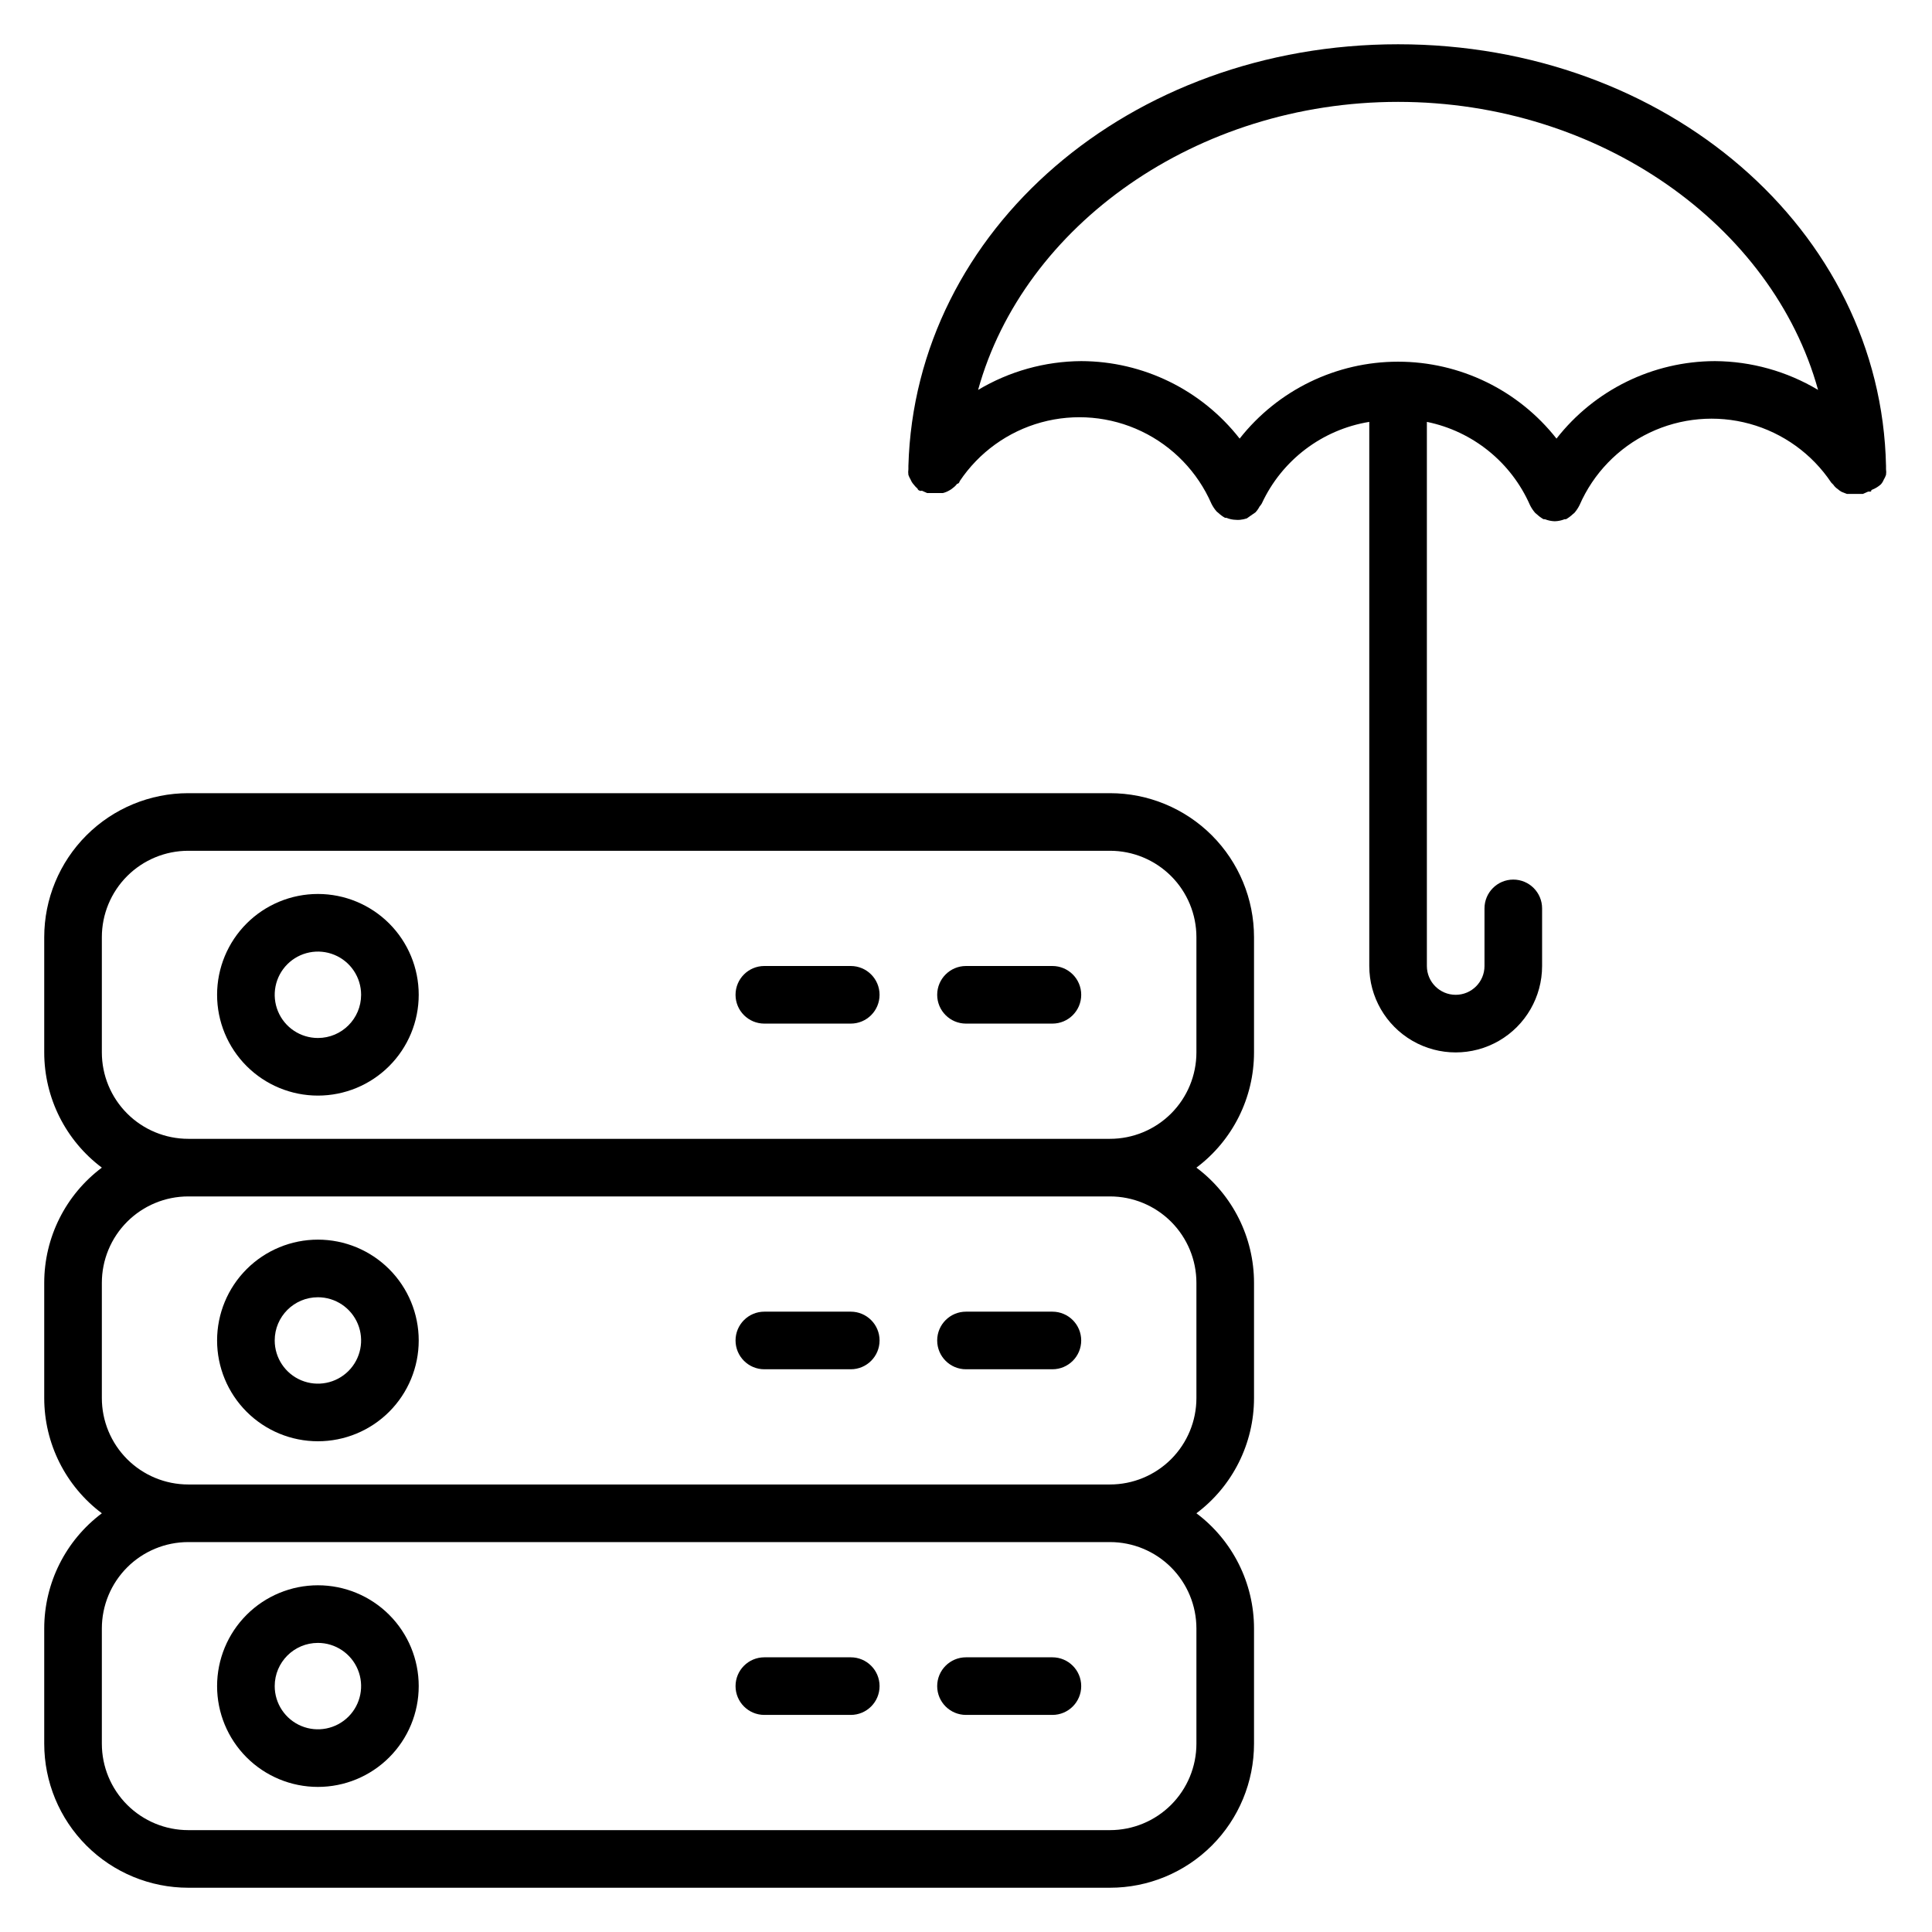
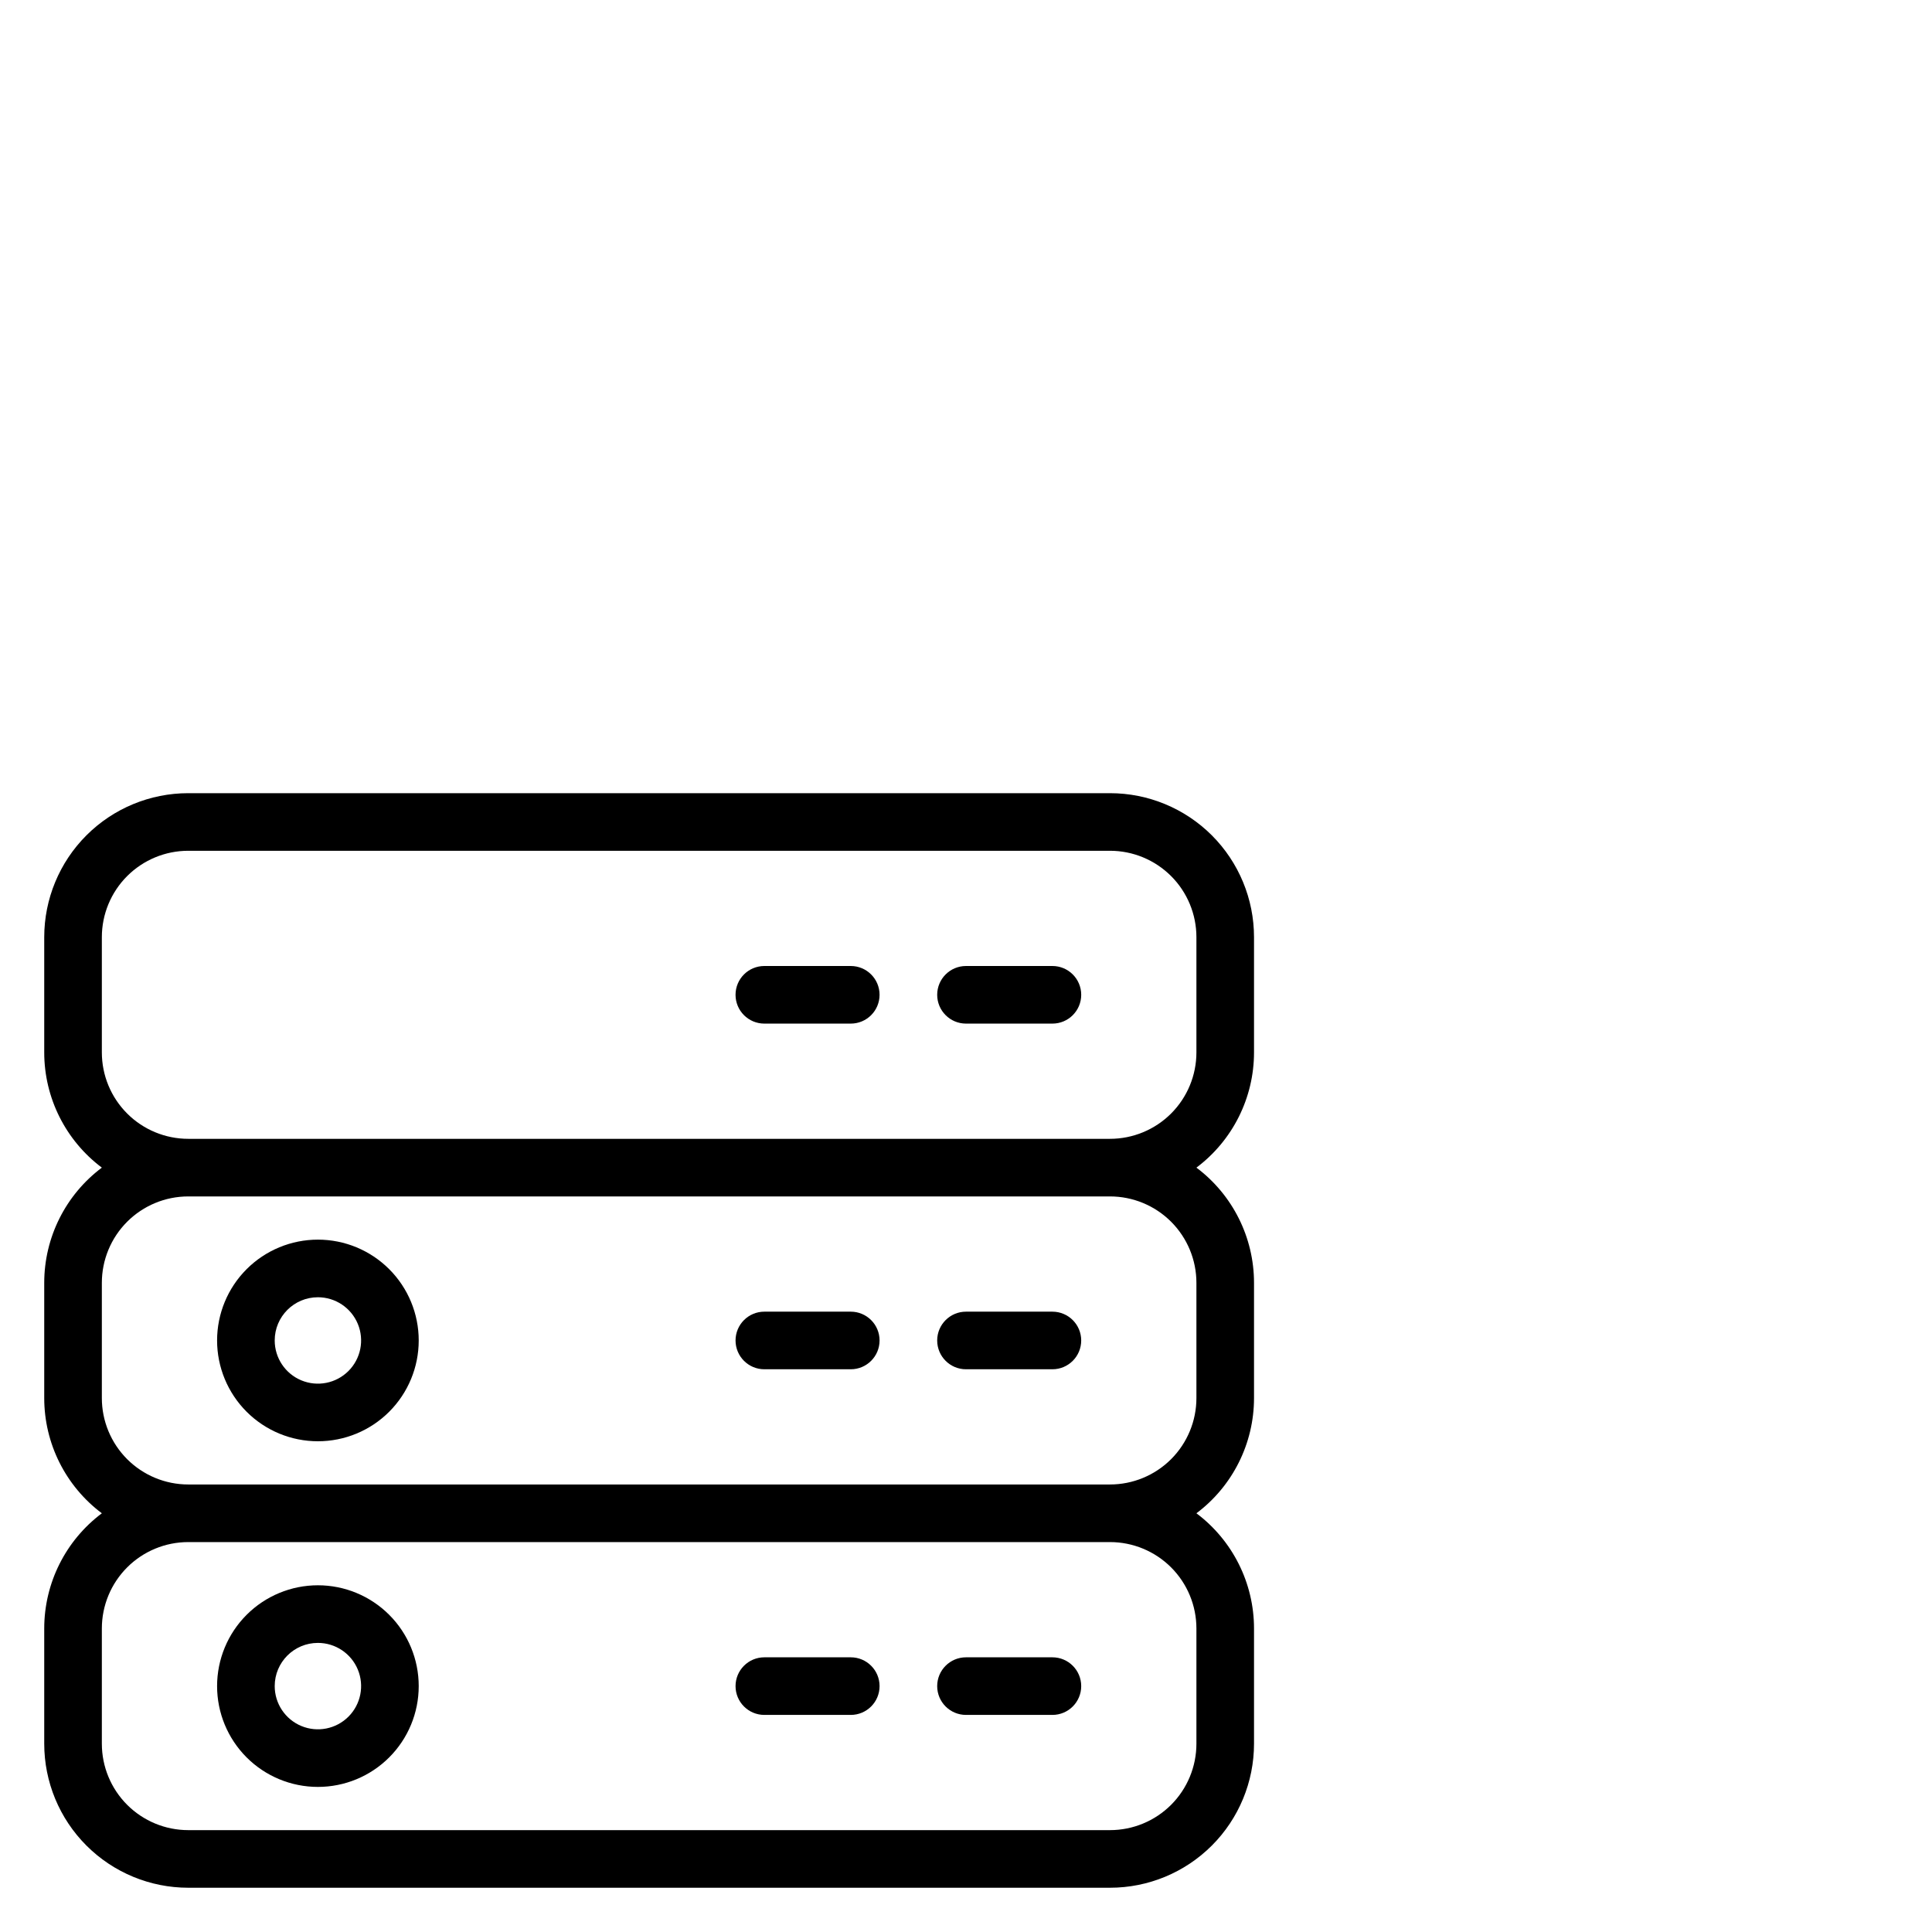
<svg xmlns="http://www.w3.org/2000/svg" fill="#000000" width="800px" height="800px" version="1.1" viewBox="144 144 512 512">
  <g>
    <path d="m438.16 354.2h-244.27c-10.121 0-19.832 4.019-26.988 11.176-7.156 7.16-11.18 16.867-11.18 26.988v30.535c0 12.016 5.656 23.328 15.27 30.535-9.613 7.207-15.27 18.52-15.27 30.531v30.535c0 12.016 5.656 23.328 15.27 30.535-9.613 7.207-15.27 18.52-15.27 30.535v30.535-0.004c0 10.125 4.023 19.832 11.18 26.988 7.156 7.16 16.867 11.18 26.988 11.18h244.27c10.125 0 19.832-4.019 26.992-11.18 7.156-7.156 11.176-16.863 11.176-26.988v-30.531c0-12.016-5.656-23.328-15.266-30.535 9.609-7.207 15.266-18.52 15.266-30.535v-30.535c0-12.012-5.656-23.324-15.266-30.531 9.609-7.207 15.266-18.52 15.266-30.535v-30.535c0-10.121-4.019-19.828-11.176-26.988-7.16-7.156-16.867-11.176-26.992-11.176zm22.902 221.37v30.535-0.004c0 6.074-2.414 11.898-6.707 16.195-4.297 4.293-10.121 6.707-16.195 6.707h-244.27c-6.074 0-11.898-2.414-16.191-6.707-4.297-4.297-6.707-10.121-6.707-16.195v-30.531c0-6.074 2.41-11.898 6.707-16.195 4.293-4.293 10.117-6.707 16.191-6.707h244.27c6.074 0 11.898 2.414 16.195 6.707 4.293 4.297 6.707 10.121 6.707 16.195zm0-91.602v30.535-0.004c0 6.074-2.414 11.898-6.707 16.195-4.297 4.293-10.121 6.707-16.195 6.707h-244.27c-6.074 0-11.898-2.414-16.191-6.707-4.297-4.297-6.707-10.121-6.707-16.195v-30.535c0-6.07 2.41-11.895 6.707-16.191 4.293-4.293 10.117-6.707 16.191-6.707h244.27c6.074 0 11.898 2.414 16.195 6.707 4.293 4.297 6.707 10.121 6.707 16.191zm0-61.066v-0.004c0 6.074-2.414 11.898-6.707 16.195-4.297 4.293-10.121 6.707-16.195 6.707h-244.27c-6.074 0-11.898-2.414-16.191-6.707-4.297-4.297-6.707-10.121-6.707-16.195v-30.535c0-6.07 2.41-11.898 6.707-16.191 4.293-4.293 10.117-6.707 16.191-6.707h244.27c6.074 0 11.898 2.414 16.195 6.707 4.293 4.293 6.707 10.121 6.707 16.191z" />
-     <path d="m228.25 380.91c-7.086 0-13.883 2.816-18.895 7.824-5.008 5.012-7.824 11.809-7.824 18.895 0 7.086 2.816 13.879 7.824 18.891 5.012 5.012 11.809 7.824 18.895 7.824 7.086 0 13.879-2.812 18.891-7.824 5.012-5.012 7.824-11.805 7.824-18.891 0-7.086-2.812-13.883-7.824-18.895-5.012-5.008-11.805-7.824-18.891-7.824zm0 38.168c-4.633 0-8.809-2.789-10.578-7.066-1.773-4.281-0.793-9.207 2.481-12.48 3.273-3.273 8.199-4.254 12.48-2.481 4.277 1.77 7.066 5.945 7.066 10.578 0 6.324-5.125 11.449-11.449 11.449z" />
-     <path d="m369.46 400h-22.902c-4.215 0-7.633 3.418-7.633 7.633 0 4.215 3.418 7.633 7.633 7.633h22.902c4.215 0 7.633-3.418 7.633-7.633 0-4.215-3.418-7.633-7.633-7.633z" />
+     <path d="m369.46 400h-22.902c-4.215 0-7.633 3.418-7.633 7.633 0 4.215 3.418 7.633 7.633 7.633h22.902c4.215 0 7.633-3.418 7.633-7.633 0-4.215-3.418-7.633-7.633-7.633" />
    <path d="m422.9 400h-22.898c-4.219 0-7.637 3.418-7.637 7.633 0 4.215 3.418 7.633 7.637 7.633h22.902-0.004c4.215 0 7.633-3.418 7.633-7.633 0-4.215-3.418-7.633-7.633-7.633z" />
    <path d="m228.25 525.95c7.086 0 13.879-2.812 18.891-7.824s7.824-11.805 7.824-18.891-2.812-13.883-7.824-18.891c-5.012-5.012-11.805-7.828-18.891-7.828-7.086 0-13.883 2.816-18.895 7.828-5.008 5.008-7.824 11.805-7.824 18.891s2.816 13.879 7.824 18.891c5.012 5.012 11.809 7.824 18.895 7.824zm0-38.168v0.004c4.629 0 8.805 2.789 10.578 7.066 1.773 4.277 0.793 9.203-2.484 12.48-3.273 3.273-8.199 4.254-12.477 2.481-4.277-1.773-7.066-5.949-7.066-10.578 0-6.324 5.125-11.449 11.449-11.449z" />
    <path d="m346.56 506.87h22.902c4.215 0 7.633-3.418 7.633-7.633s-3.418-7.633-7.633-7.633h-22.902c-4.215 0-7.633 3.418-7.633 7.633s3.418 7.633 7.633 7.633z" />
    <path d="m400 506.87h22.902-0.004c4.215 0 7.633-3.418 7.633-7.633s-3.418-7.633-7.633-7.633h-22.898c-4.219 0-7.637 3.418-7.637 7.633s3.418 7.633 7.637 7.633z" />
    <path d="m228.25 617.55c7.086 0 13.879-2.812 18.891-7.824 5.012-5.008 7.824-11.805 7.824-18.891 0-7.086-2.812-13.883-7.824-18.891-5.012-5.012-11.805-7.828-18.891-7.828-7.086 0-13.883 2.816-18.895 7.828-5.008 5.008-7.824 11.805-7.824 18.891 0 7.086 2.816 13.883 7.824 18.891 5.012 5.012 11.809 7.824 18.895 7.824zm0-38.168v0.004c4.629 0 8.805 2.789 10.578 7.066 1.773 4.277 0.793 9.203-2.484 12.48-3.273 3.273-8.199 4.254-12.477 2.481-4.277-1.773-7.066-5.949-7.066-10.578 0-6.324 5.125-11.449 11.449-11.449z" />
    <path d="m346.56 598.47h22.902c4.215 0 7.633-3.418 7.633-7.633 0-4.215-3.418-7.633-7.633-7.633h-22.902c-4.215 0-7.633 3.418-7.633 7.633 0 4.215 3.418 7.633 7.633 7.633z" />
    <path d="m400 598.47h22.902-0.004c4.215 0 7.633-3.418 7.633-7.633 0-4.215-3.418-7.633-7.633-7.633h-22.898c-4.219 0-7.637 3.418-7.637 7.633 0 4.215 3.418 7.633 7.637 7.633z" />
-     <path d="m642.44 272.37c0.324-0.359 0.582-0.773 0.762-1.223 0.25-0.41 0.457-0.844 0.613-1.297 0.074-0.508 0.074-1.02 0-1.527v-0.84c-1.297-62.672-58.246-111.75-129.31-111.75s-128.01 49.082-129.77 111.75v0.84c-0.074 0.508-0.074 1.02 0 1.527 0.16 0.453 0.363 0.887 0.613 1.297 0.18 0.449 0.438 0.863 0.762 1.223 0.316 0.418 0.676 0.801 1.07 1.145 0 0 0 0.383 0.609 0.535s0 0 0.535 0l1.375 0.609h4.199-0.004c0.59-0.148 1.156-0.379 1.68-0.688 0.359-0.184 0.695-0.414 0.992-0.688 0.414-0.297 0.773-0.656 1.07-1.066 0 0 0.535 0 0.688-0.688 5.098-7.629 12.777-13.168 21.629-15.598 8.852-2.426 18.281-1.586 26.559 2.371 8.281 3.957 14.859 10.77 18.527 19.18 0.367 0.742 0.832 1.438 1.375 2.062l0.457 0.383c0.535 0.496 1.121 0.934 1.758 1.297h0.383-0.004c0.797 0.336 1.652 0.52 2.519 0.535 0.355 0.035 0.715 0.035 1.07 0 0.625-0.055 1.238-0.184 1.832-0.383l1.07-0.762 1.223-0.84-0.004-0.004c0.426-0.457 0.785-0.969 1.07-1.523 0 0 0.457-0.535 0.609-0.84 5.324-11.477 15.988-19.566 28.473-21.605v144.2c0 8.18 4.363 15.738 11.449 19.832 7.086 4.09 15.816 4.09 22.902 0 7.086-4.094 11.449-11.652 11.449-19.832v-15.27c0-4.215-3.418-7.633-7.633-7.633s-7.633 3.418-7.633 7.633v15.27c0 4.215-3.418 7.633-7.633 7.633-4.219 0-7.637-3.418-7.637-7.633v-144.2c12.152 2.477 22.344 10.707 27.328 22.062 0.367 0.742 0.832 1.434 1.375 2.062l0.457 0.383v-0.004c0.535 0.5 1.125 0.934 1.758 1.297h0.383-0.004c0.828 0.328 1.707 0.512 2.598 0.535 0.891-0.023 1.766-0.207 2.594-0.535h0.383c0.633-0.363 1.223-0.797 1.754-1.297l0.457-0.383 0.004 0.004c0.543-0.629 1.004-1.32 1.371-2.062 3.672-8.414 10.246-15.223 18.527-19.18 8.281-3.957 17.711-4.801 26.562-2.371 8.848 2.43 16.527 7.965 21.629 15.598l0.535 0.535v-0.004c0.301 0.457 0.691 0.844 1.145 1.148 0.324 0.297 0.684 0.551 1.066 0.762l1.375 0.535h4.273l1.375-0.609h0.535c0.535 0 0-0.383 0.609-0.535 0.812-0.328 1.562-0.793 2.215-1.375zm-43.969-32.672c-16.406 0.039-31.883 7.609-41.984 20.535-10.133-12.871-25.605-20.383-41.984-20.383s-31.852 7.512-41.984 20.383c-10.102-12.926-25.578-20.496-41.984-20.535-9.625 0.059-19.062 2.695-27.328 7.633 12.062-43.586 57.863-76.332 111.3-76.332s99.234 32.746 111.3 76.332c-8.266-4.938-17.699-7.574-27.328-7.633z" />
  </g>
</svg>